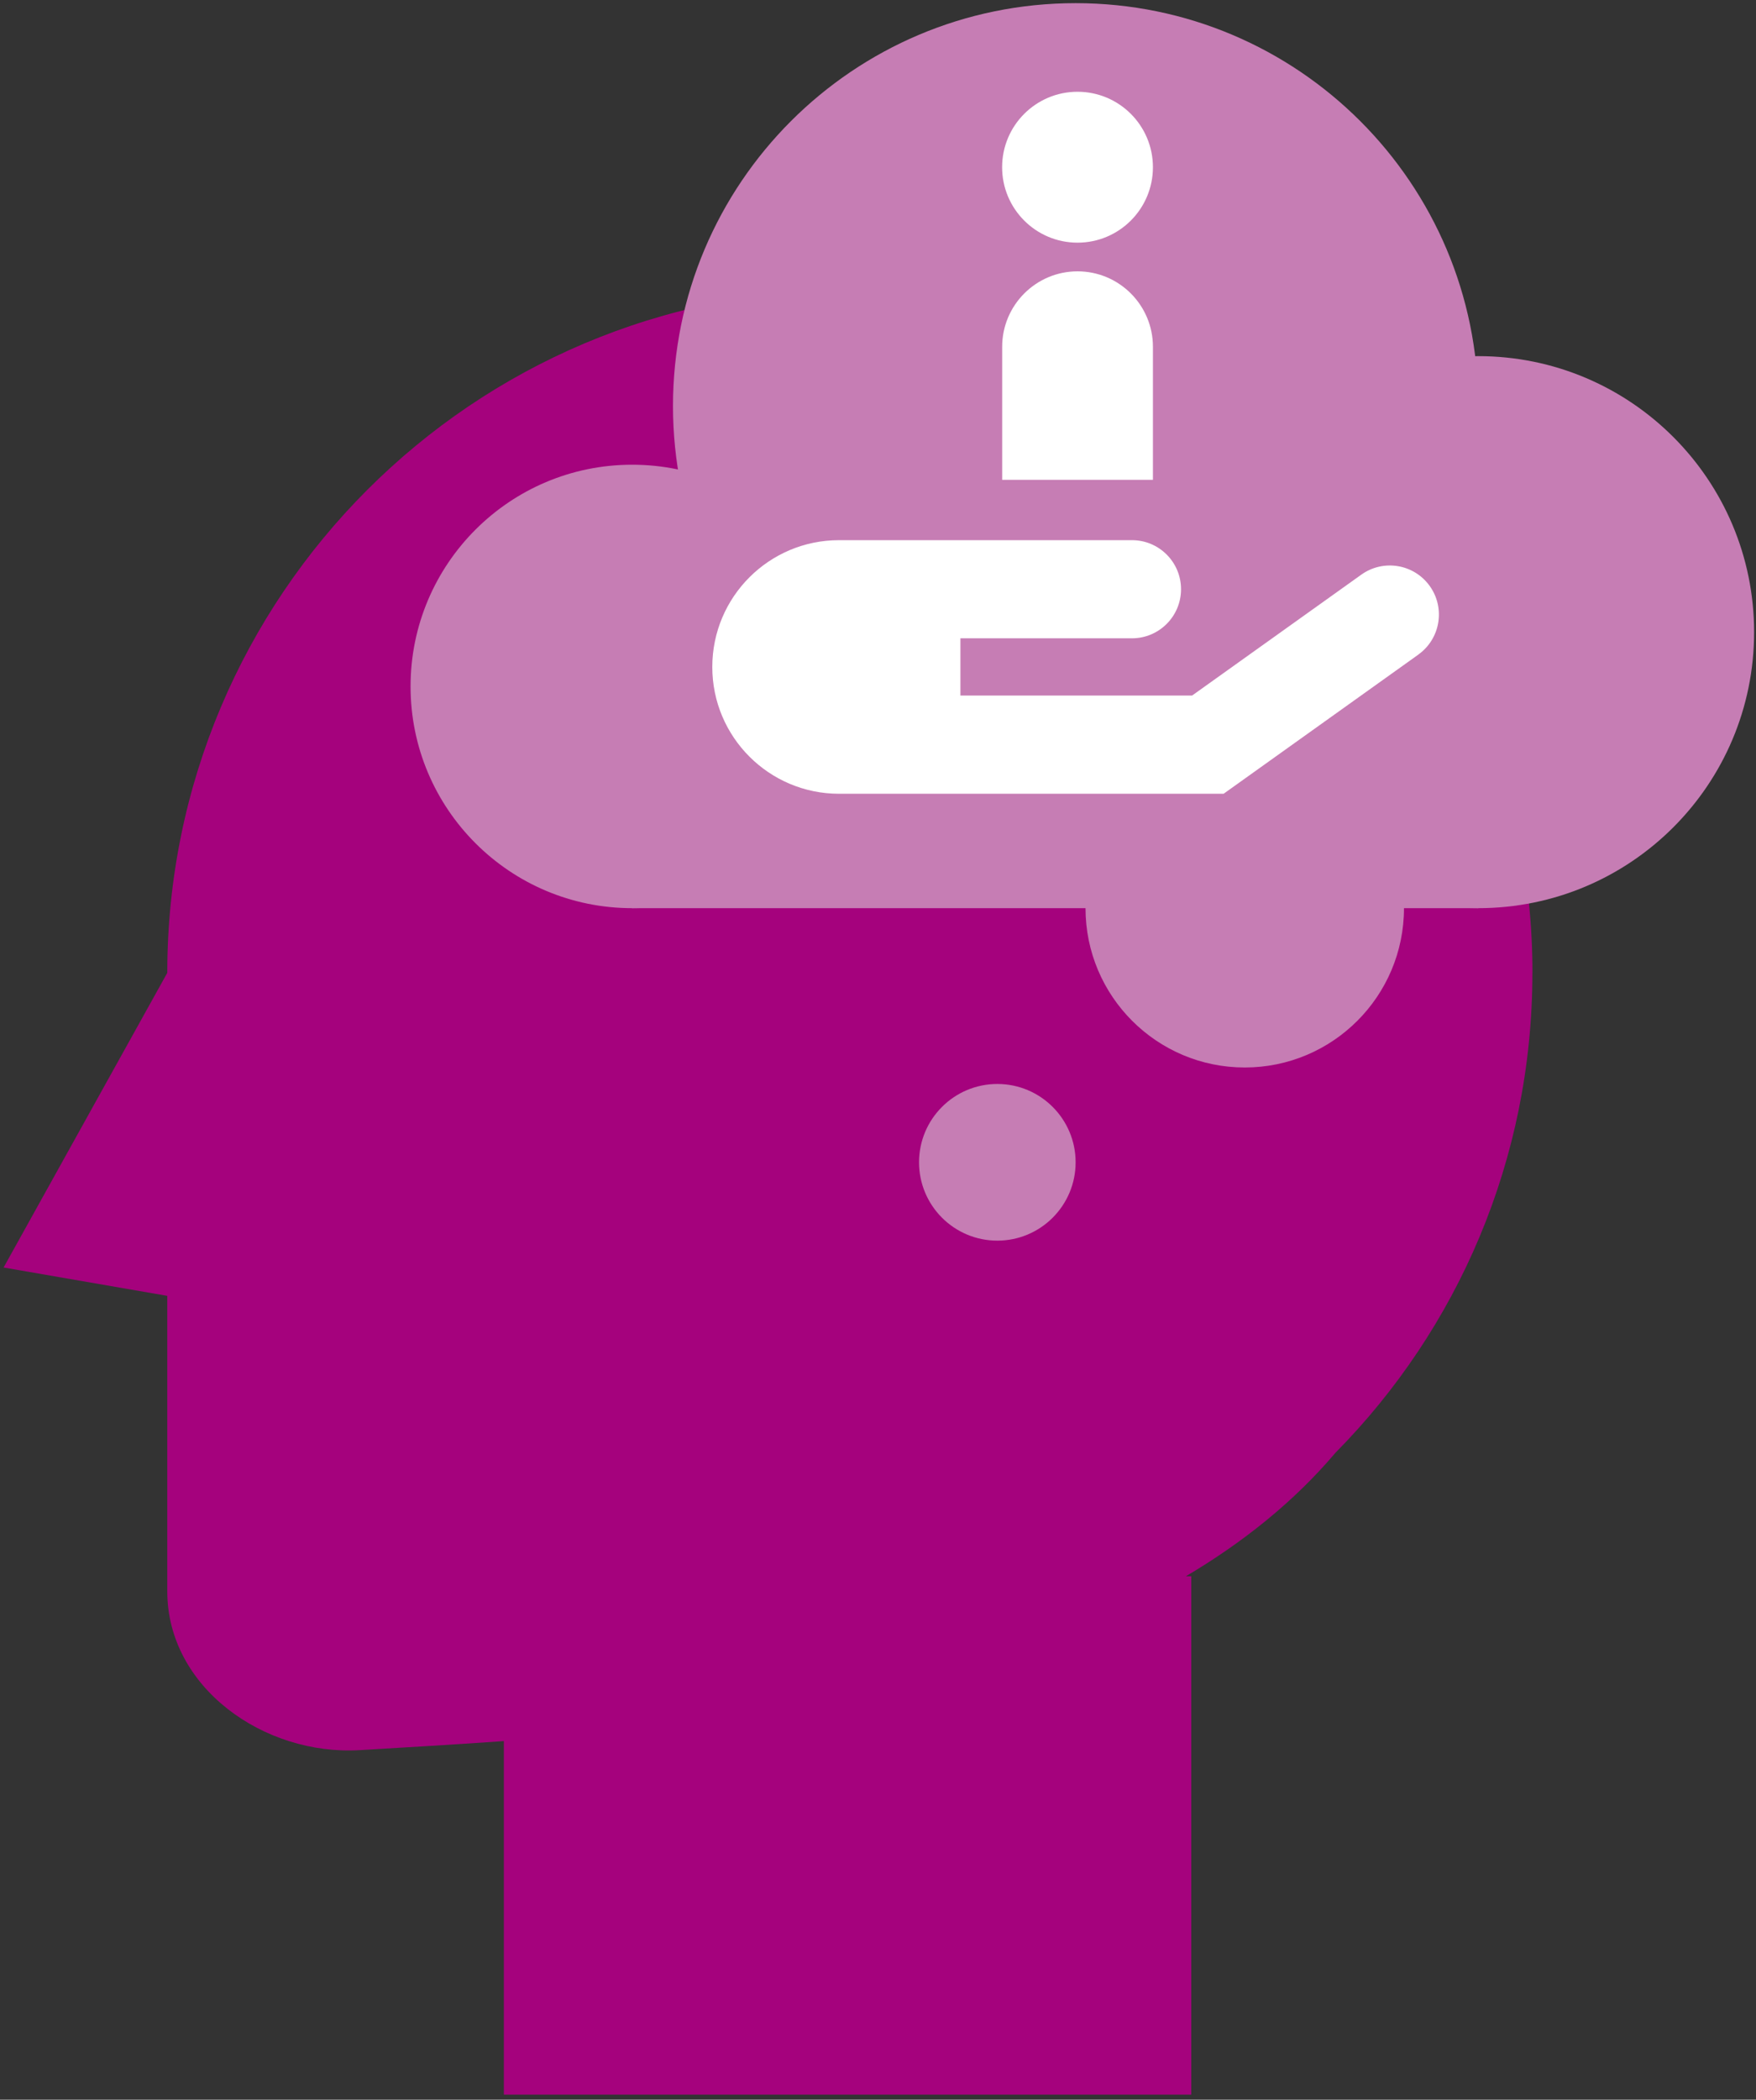
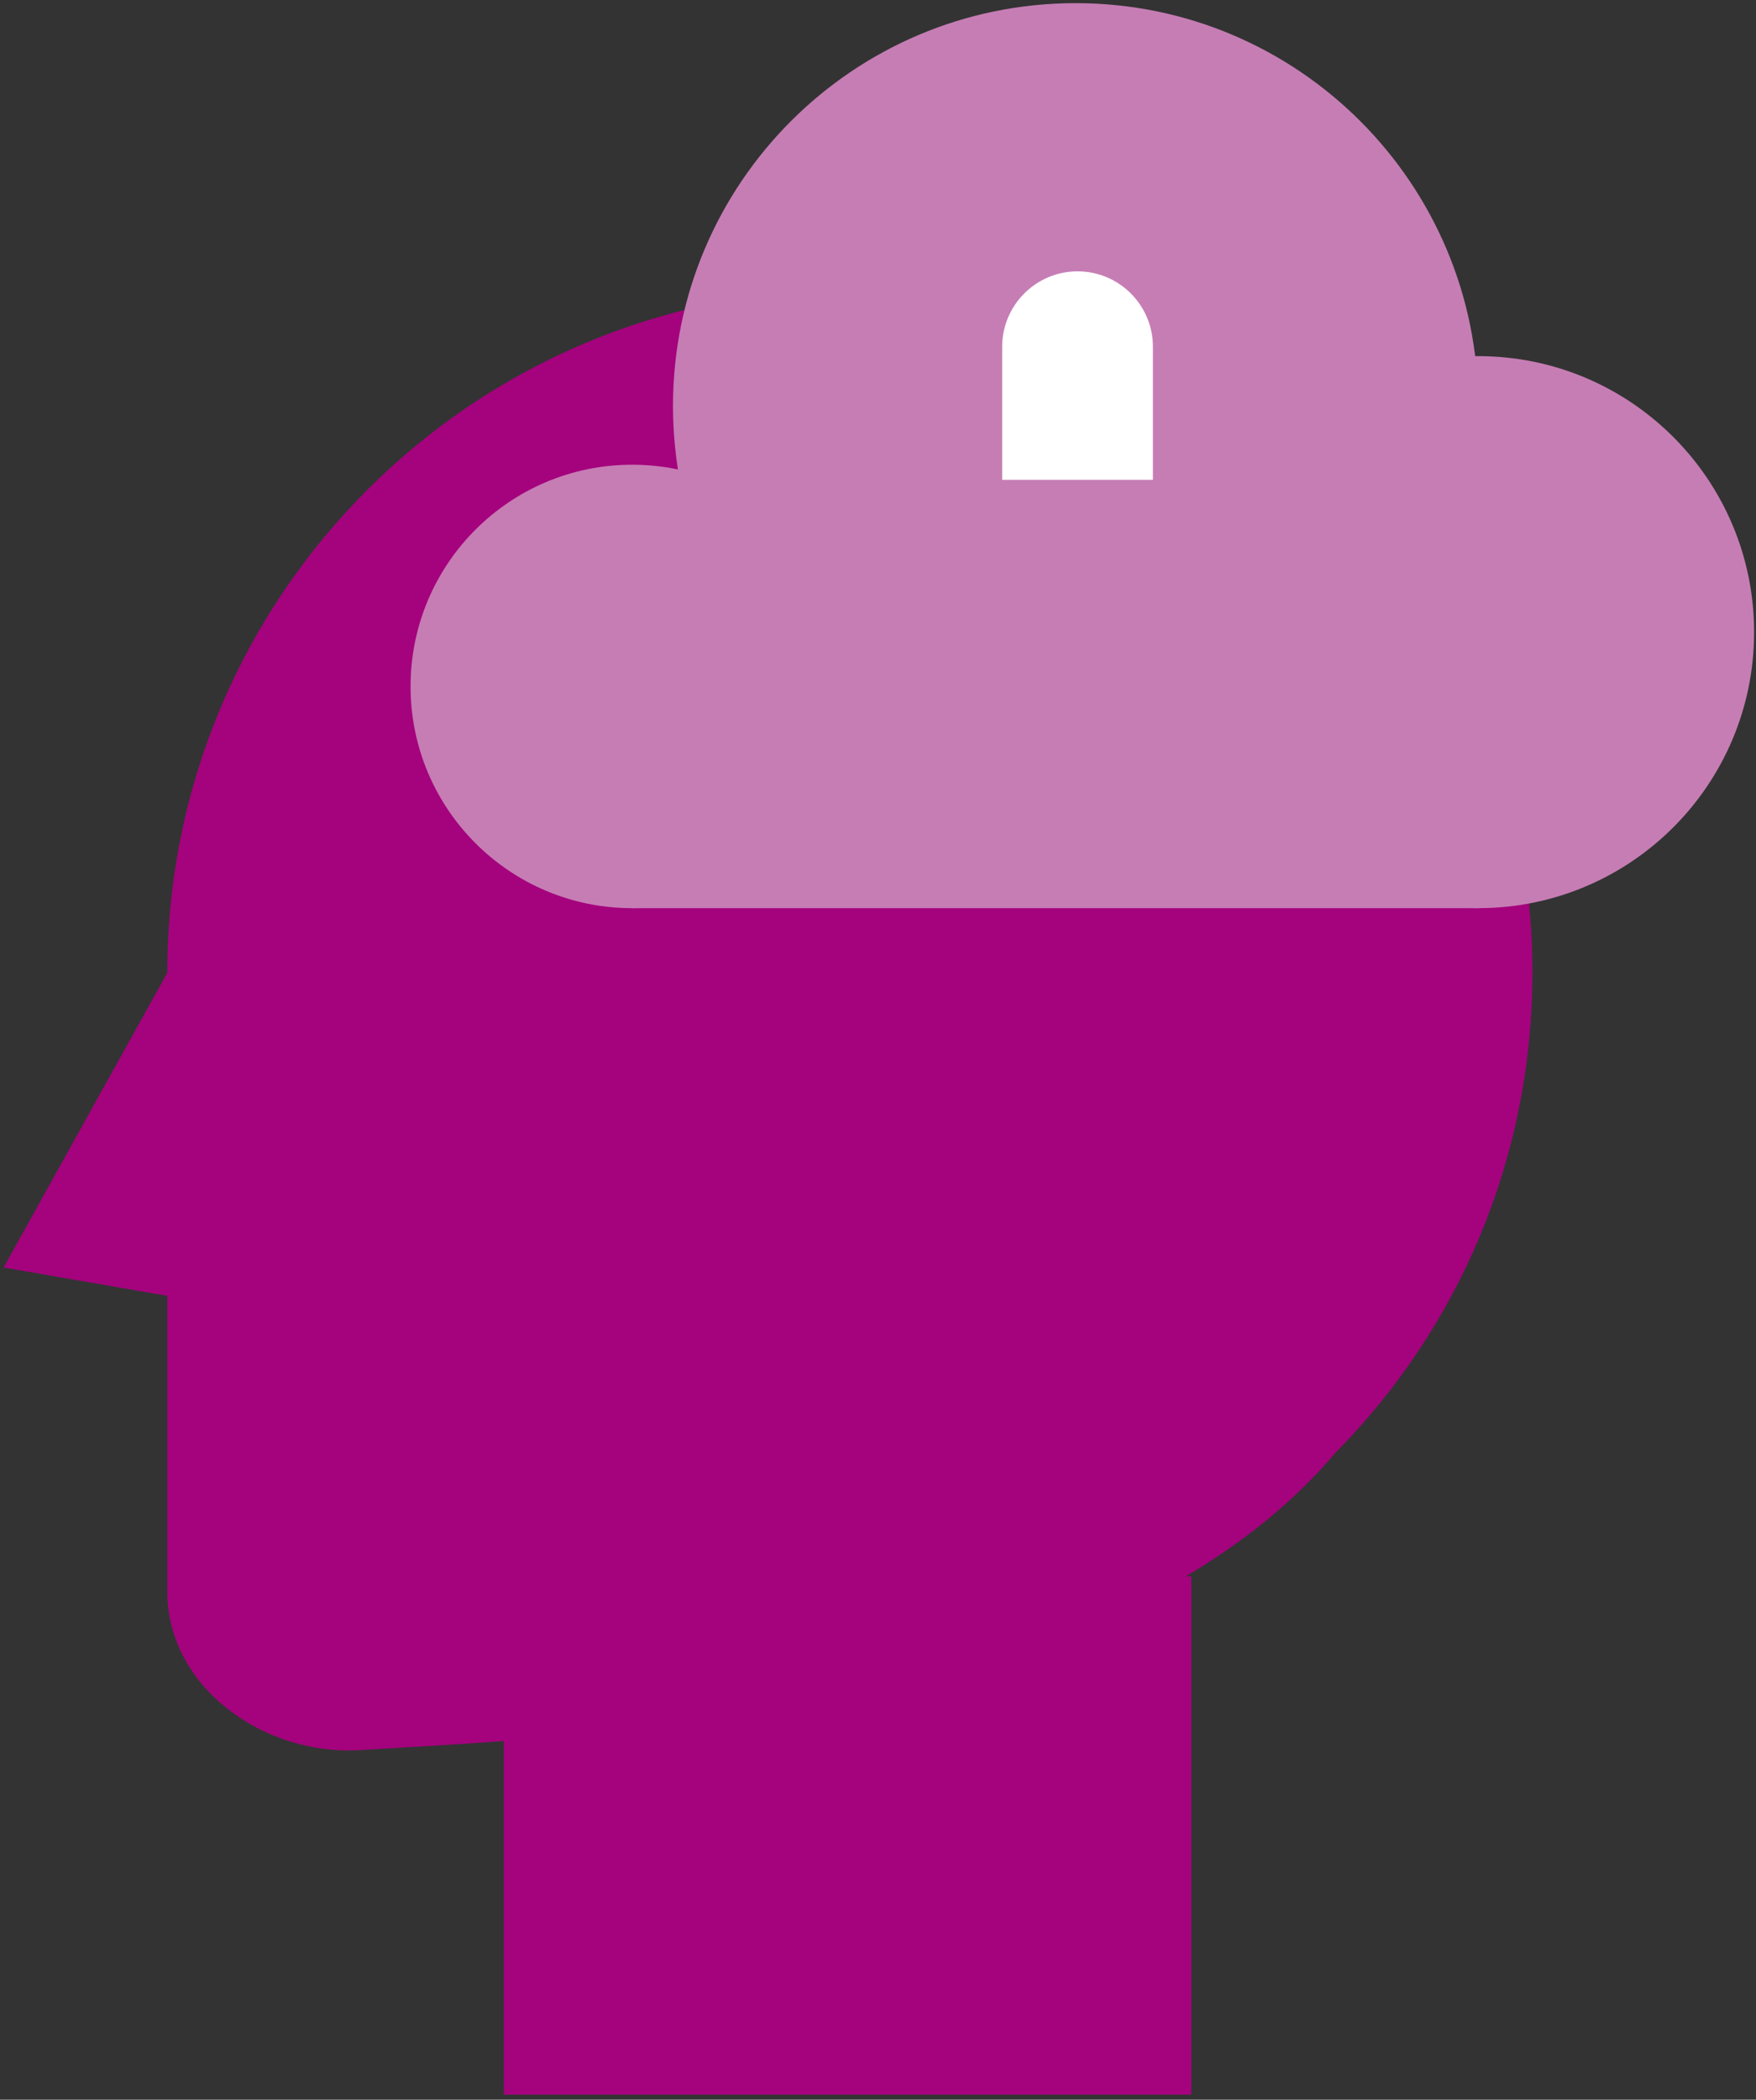
<svg xmlns="http://www.w3.org/2000/svg" width="323" height="386" viewBox="0 0 323 386" fill="none">
  <rect x="0" y="0" width="323" height="386" fill="#333333" stroke="none" />
  <path d="M281.87 178.85C281.87 213.2 268.08 244.33 245.73 266.98H245.72C238.03 276.07 228.63 283.56 218.13 289.77H219.12V385.07H92.68V320.07C83.07 320.75 74.11 321.25 66.2 321.73C48.56 322.79 30.77 310.21 30.77 292.54V238.22L0.66 233.01L30.77 178.84C30.77 109.5 87 53.28 156.33 53.28C225.66 53.28 281.88 109.49 281.88 178.84L281.87 178.85Z" fill="#A5027D" />
-   <path d="M228.96 196.24C245.136 196.24 258.25 183.127 258.25 166.95C258.25 150.774 245.136 137.66 228.96 137.66C212.783 137.66 199.67 150.774 199.67 166.95C199.67 183.127 212.783 196.24 228.96 196.24Z" fill="#C67DB4" />
-   <path d="M183.45 228.071C191.403 228.071 197.85 221.623 197.85 213.671C197.85 205.718 191.403 199.271 183.45 199.271C175.497 199.271 169.05 205.718 169.05 213.671C169.05 221.623 175.497 228.071 183.45 228.071Z" fill="#C67DB4" />
  <path d="M197.85 148.7C238.752 148.7 271.91 115.542 271.91 74.64C271.91 33.738 238.752 0.58 197.85 0.58C156.948 0.58 123.79 33.738 123.79 74.64C123.79 115.542 156.948 148.7 197.85 148.7Z" fill="#C67DB4" />
  <path d="M271.91 166.951C299.933 166.951 322.65 144.234 322.65 116.211C322.65 88.188 299.933 65.471 271.91 65.471C243.887 65.471 221.17 88.188 221.17 116.211C221.17 144.234 243.887 166.951 271.91 166.951Z" fill="#C67DB4" />
  <path d="M116.28 166.951C138.791 166.951 157.04 148.702 157.04 126.191C157.04 103.68 138.791 85.431 116.28 85.431C93.768 85.431 75.519 103.68 75.519 126.191C75.519 148.702 93.768 166.951 116.28 166.951Z" fill="#C67DB4" />
  <path d="M116.28 166.95H271.91L235.44 90.33L157.03 94.68L116.28 166.95Z" fill="#C67DB4" />
-   <path d="M198.2 44.61C205.86 44.61 212.07 38.4 212.07 30.74C212.07 23.08 205.86 16.87 198.2 16.87C190.54 16.87 184.33 23.08 184.33 30.74C184.33 38.4 190.54 44.61 198.2 44.61Z" fill="white" />
  <path d="M198.2 49.881C205.85 49.881 212.07 56.091 212.07 63.751V88.211H184.34V63.751C184.34 56.101 190.55 49.881 198.21 49.881H198.2Z" fill="white" />
-   <path d="M260.9 120.331L225.07 145.921H154.33C141.46 145.921 131.02 135.481 131.02 122.611C131.02 109.741 141.46 99.301 154.33 99.301H208.22C213.2 99.301 217.24 103.341 217.24 108.321C217.24 113.301 213.2 117.341 208.22 117.341H176.66V127.861H219.28L250.4 105.641C254.46 102.741 260.09 103.681 262.99 107.731C265.89 111.791 264.95 117.421 260.9 120.321V120.331Z" fill="white" />
</svg>